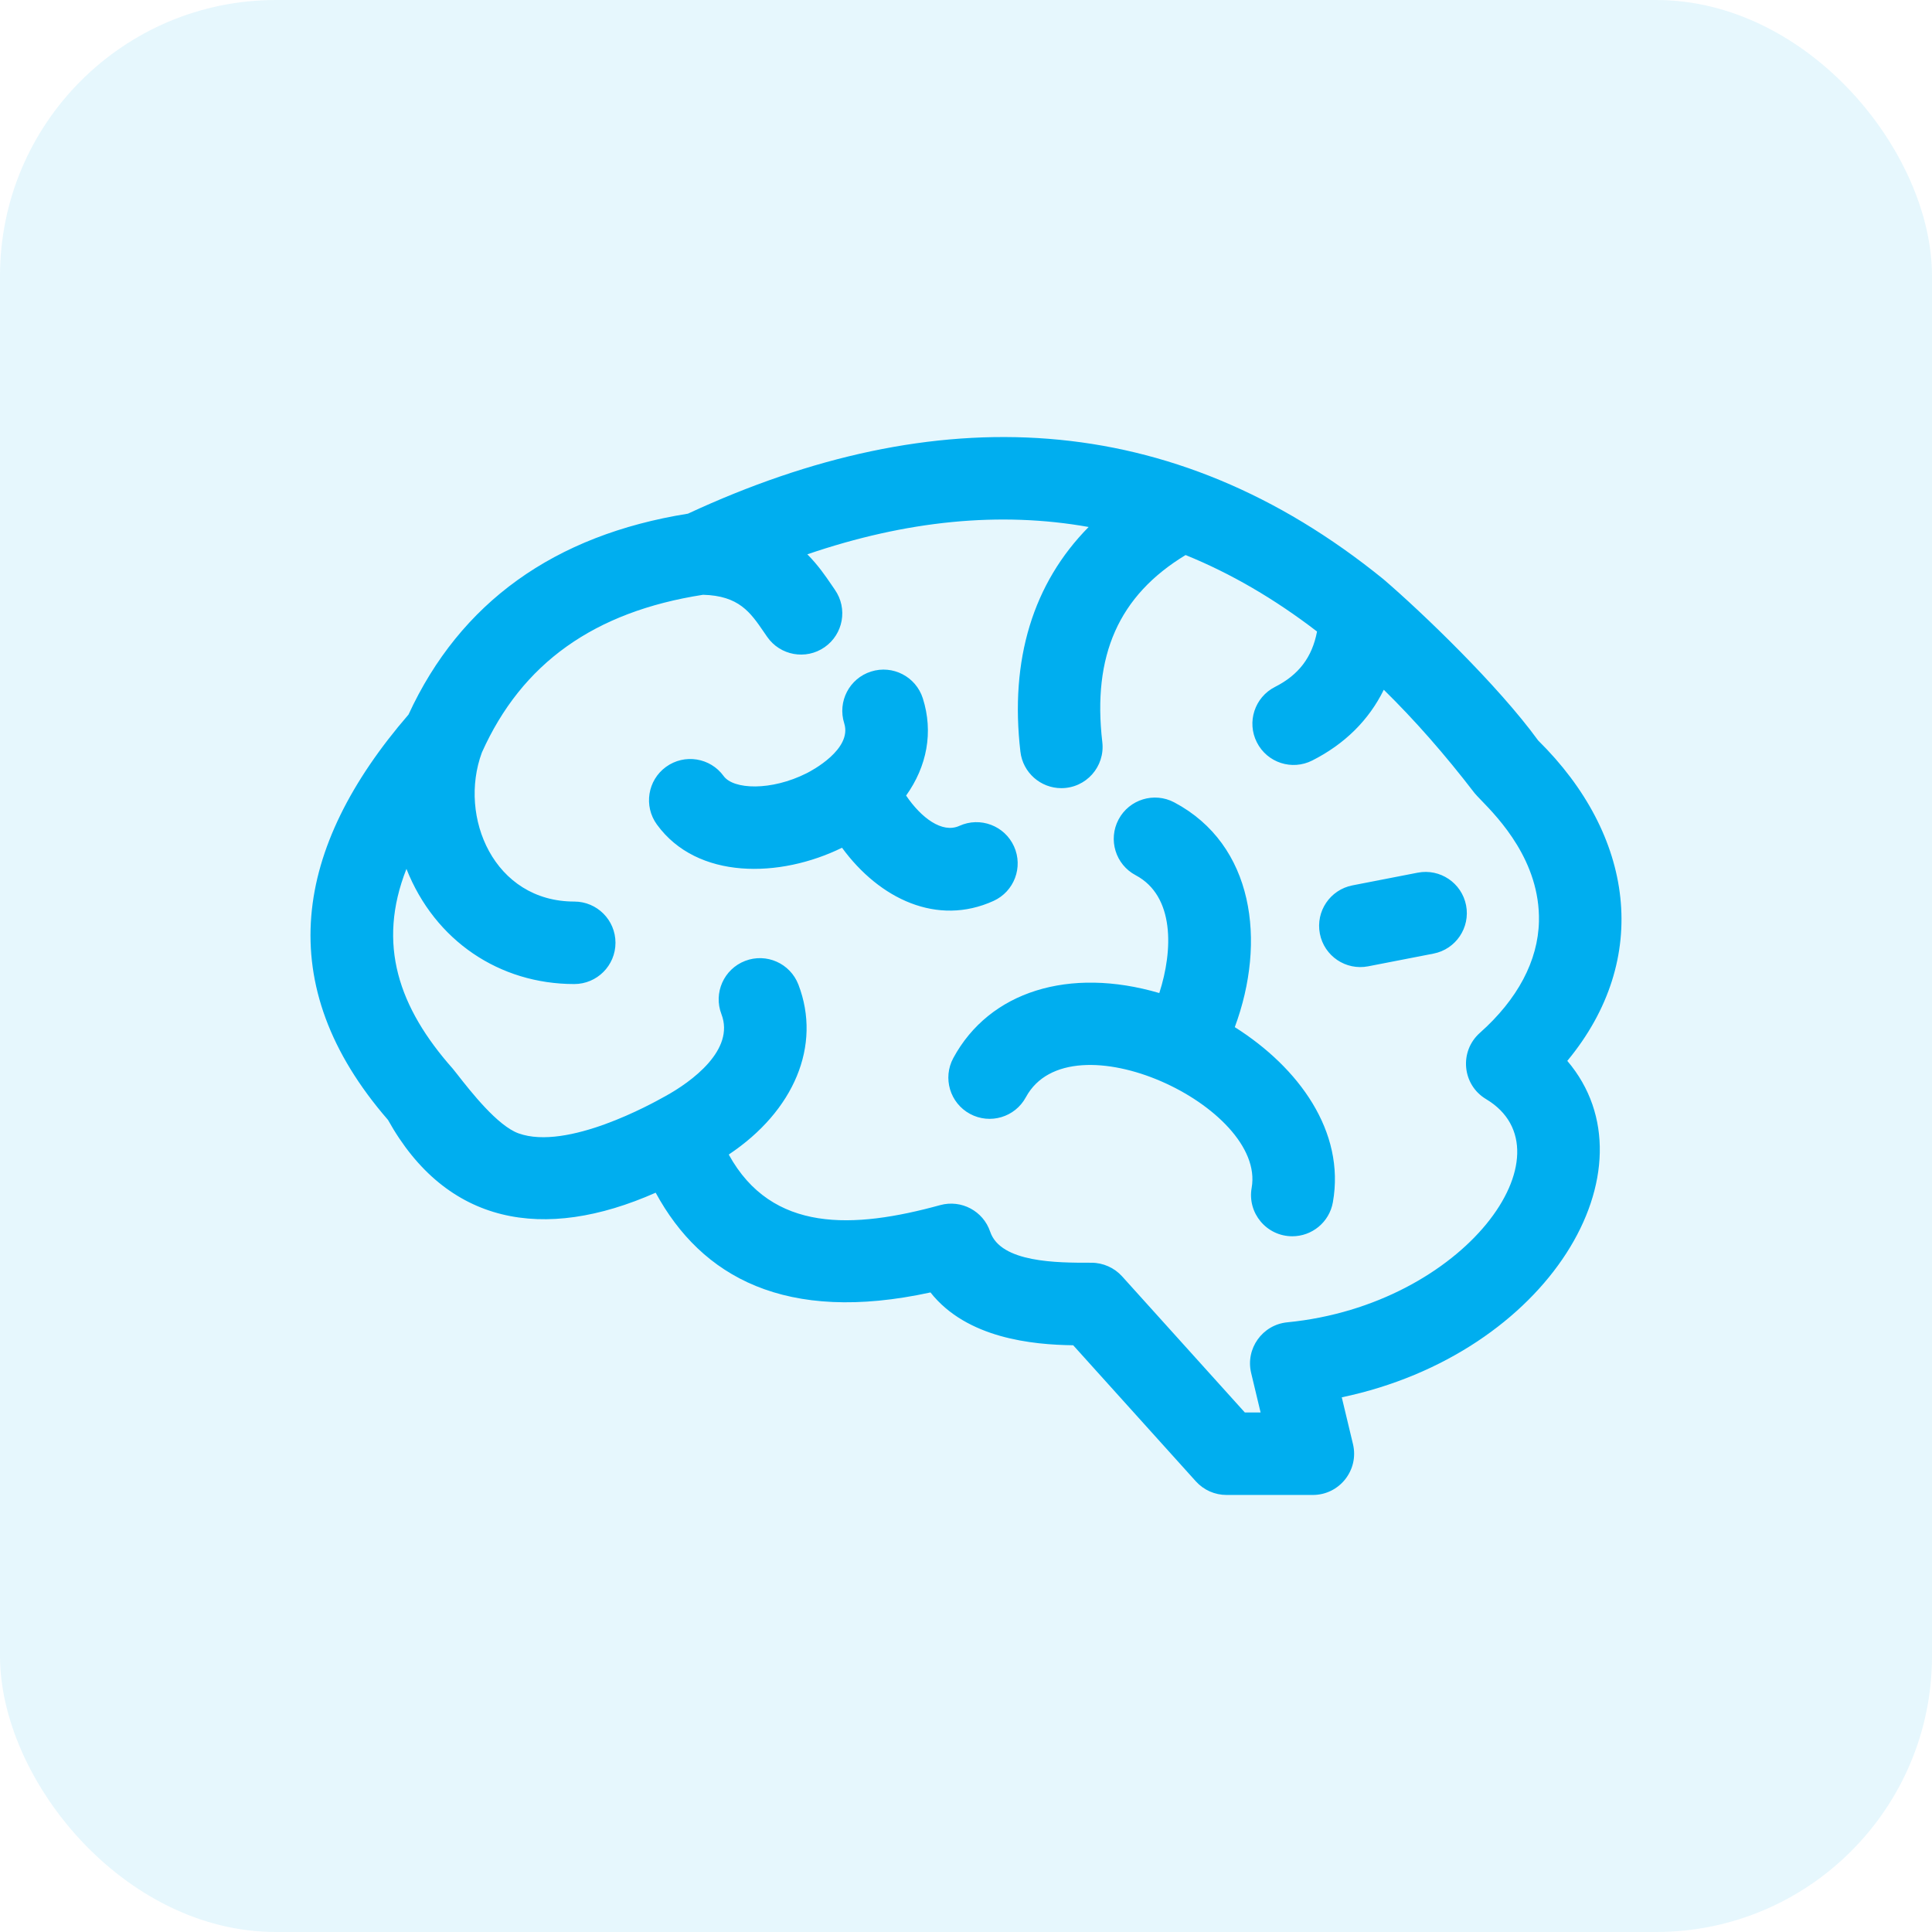
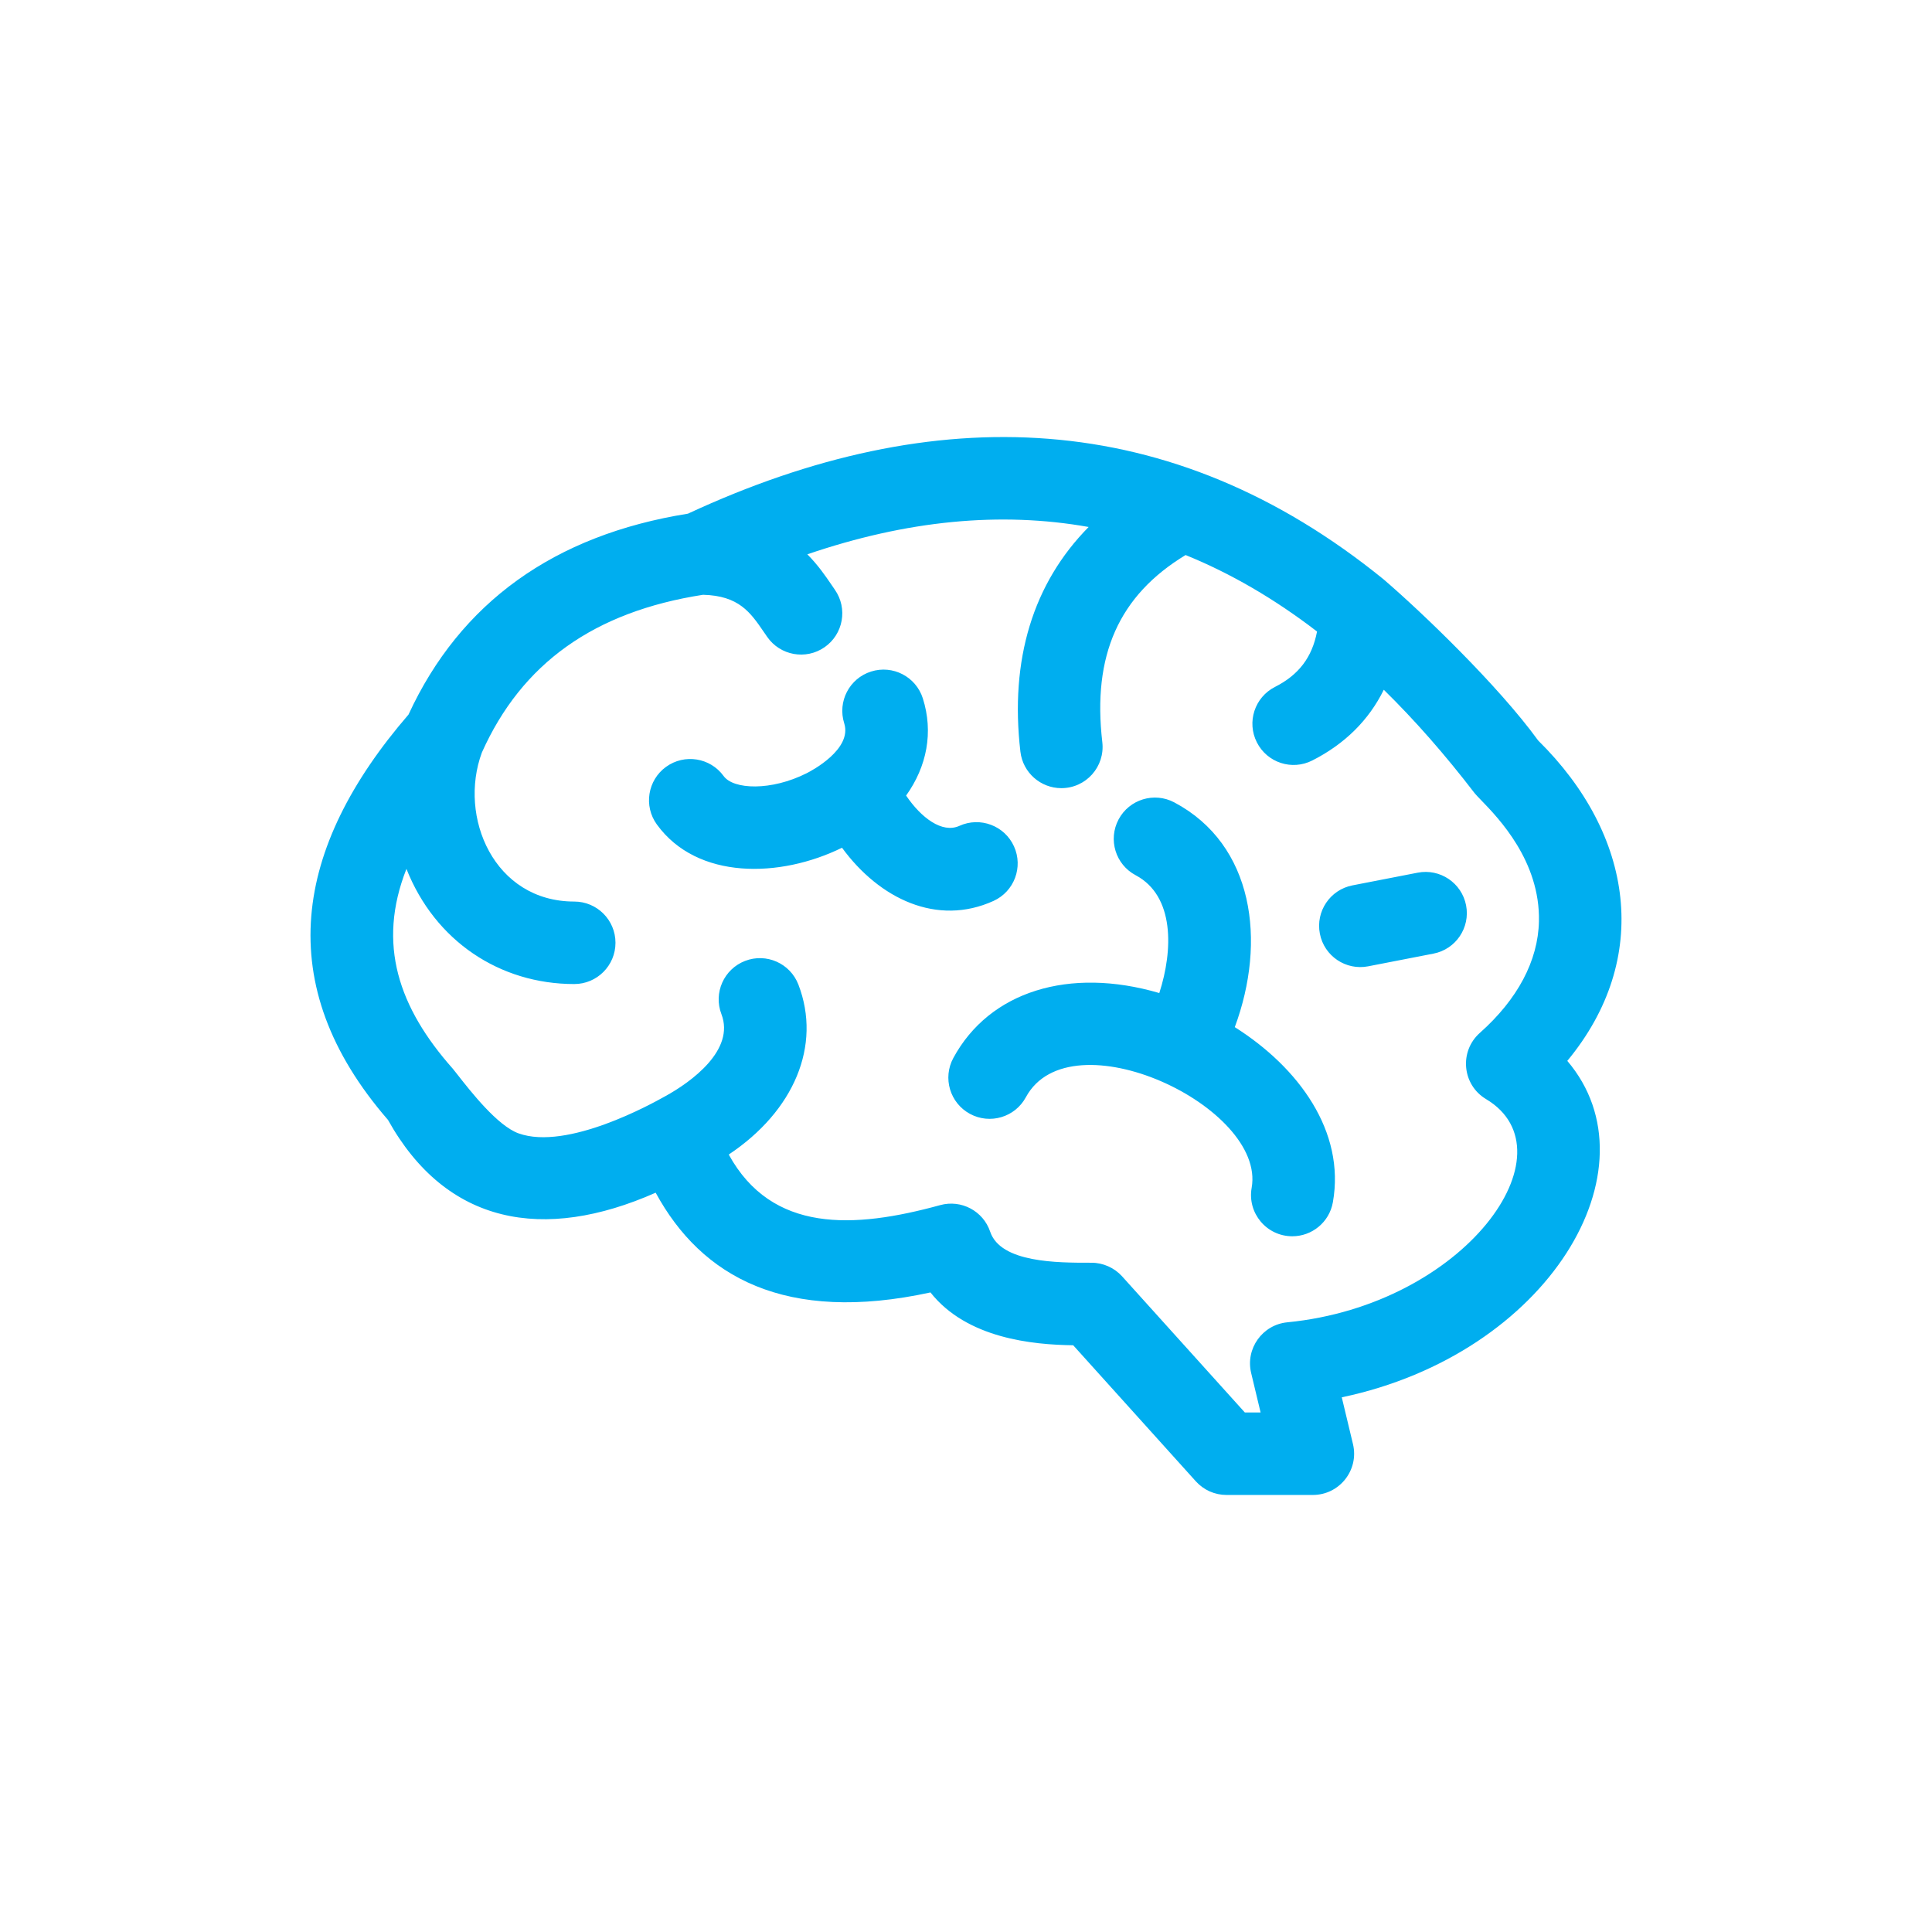
<svg xmlns="http://www.w3.org/2000/svg" width="56" height="56" viewBox="0 0 56 56" fill="none">
-   <rect width="56" height="56" rx="8" fill="#00AEEF" fill-opacity="0.1" />
  <path fill-rule="evenodd" clip-rule="evenodd" d="M40.101 16.79C41.209 17.739 43.43 19.872 44.584 21.463C47.359 24.198 47.881 27.787 45.429 30.75C48.084 33.869 44.885 39.242 38.892 40.502L39.217 41.859C39.396 42.611 38.825 43.332 38.054 43.332H35.55C35.383 43.332 35.217 43.297 35.064 43.229C34.911 43.161 34.774 43.061 34.662 42.937L31.107 38.993C29.936 38.978 28.025 38.798 26.97 37.462C22.771 38.375 20.334 37.016 19.005 34.571C15.758 36.007 12.939 35.502 11.246 32.461C7.846 28.543 8.517 24.561 11.841 20.712C13.338 17.467 16.061 15.509 19.94 14.889C27.098 11.564 33.95 11.795 40.101 16.79ZM43.074 31.858C42.379 31.443 42.292 30.474 42.894 29.939C43.99 28.965 44.582 27.847 44.607 26.706C44.645 24.961 43.434 23.712 42.929 23.191C42.841 23.1 42.774 23.031 42.739 22.986C41.883 21.87 41.007 20.873 40.11 19.993C39.678 20.871 38.981 21.565 38.037 22.043C37.451 22.341 36.731 22.11 36.431 21.518C36.132 20.929 36.367 20.21 36.956 19.911C37.642 19.563 38.032 19.056 38.175 18.305C36.944 17.359 35.675 16.62 34.365 16.088C32.427 17.263 31.659 18.999 31.951 21.511C32.034 22.22 31.481 22.845 30.763 22.845C30.165 22.845 29.648 22.397 29.577 21.788C29.265 19.114 29.946 16.905 31.555 15.275C28.993 14.819 26.281 15.084 23.401 16.067C23.718 16.387 23.925 16.693 24.101 16.95C24.135 17 24.168 17.049 24.2 17.095C24.577 17.637 24.444 18.381 23.902 18.759C23.358 19.138 22.613 19 22.238 18.461C22.204 18.412 22.172 18.364 22.139 18.317C21.751 17.751 21.42 17.267 20.378 17.24C17.222 17.73 15.124 19.227 13.967 21.813C13.278 23.682 14.321 26.132 16.645 26.132C17.305 26.132 17.84 26.667 17.84 27.327C17.84 27.987 17.305 28.523 16.645 28.523C14.482 28.523 12.607 27.273 11.781 25.185C10.92 27.369 11.556 29.208 13.126 30.979C13.162 31.023 13.204 31.076 13.251 31.136C13.649 31.645 14.422 32.632 15.03 32.851C16.444 33.36 18.919 31.977 19.247 31.794C19.259 31.787 19.269 31.782 19.275 31.779C20.054 31.352 21.308 30.43 20.911 29.396C20.674 28.78 20.982 28.089 21.598 27.852C22.214 27.615 22.905 27.923 23.142 28.539C23.821 30.306 23.014 32.205 21.123 33.465C22.375 35.742 24.745 35.62 27.252 34.931C27.863 34.763 28.499 35.101 28.701 35.702C29.004 36.602 30.648 36.602 31.611 36.601H31.638C31.805 36.601 31.971 36.637 32.123 36.705C32.276 36.773 32.413 36.872 32.525 36.996L36.082 40.941H36.539L36.265 39.796C36.097 39.092 36.59 38.399 37.312 38.328C42.463 37.826 45.632 33.387 43.074 31.858ZM34.038 23.258C36.344 24.482 36.715 27.281 35.791 29.772C37.643 30.942 38.999 32.796 38.634 34.849C38.531 35.428 38.027 35.834 37.459 35.834C36.711 35.834 36.15 35.16 36.28 34.429C36.699 32.075 31.026 29.418 29.735 31.804C29.421 32.385 28.695 32.6 28.115 32.286C27.534 31.972 27.318 31.246 27.633 30.666C28.679 28.734 30.993 28.018 33.603 28.784C34.004 27.545 34.051 25.971 32.918 25.369C32.334 25.06 32.113 24.337 32.422 23.753C32.731 23.17 33.455 22.948 34.038 23.258ZM29.391 24.532C29.664 25.133 29.398 25.841 28.797 26.114C27.165 26.855 25.492 26.056 24.406 24.572C22.614 25.453 20.209 25.511 19.039 23.897C18.652 23.363 18.771 22.615 19.305 22.228C19.84 21.84 20.587 21.96 20.975 22.494C21.258 22.886 22.349 22.933 23.384 22.411C23.52 22.343 24.709 21.718 24.47 20.965C24.271 20.336 24.619 19.664 25.248 19.465C25.878 19.265 26.549 19.614 26.749 20.243C27.059 21.221 26.869 22.213 26.264 23.06C26.698 23.701 27.308 24.165 27.808 23.938C28.41 23.665 29.118 23.931 29.391 24.532ZM39.202 25.663L41.093 25.295C41.741 25.169 42.368 25.592 42.495 26.24C42.621 26.888 42.198 27.515 41.55 27.641L39.658 28.009C39.012 28.135 38.383 27.714 38.257 27.064C38.131 26.416 38.554 25.789 39.202 25.663Z" fill="#00AEEF" />
</svg>